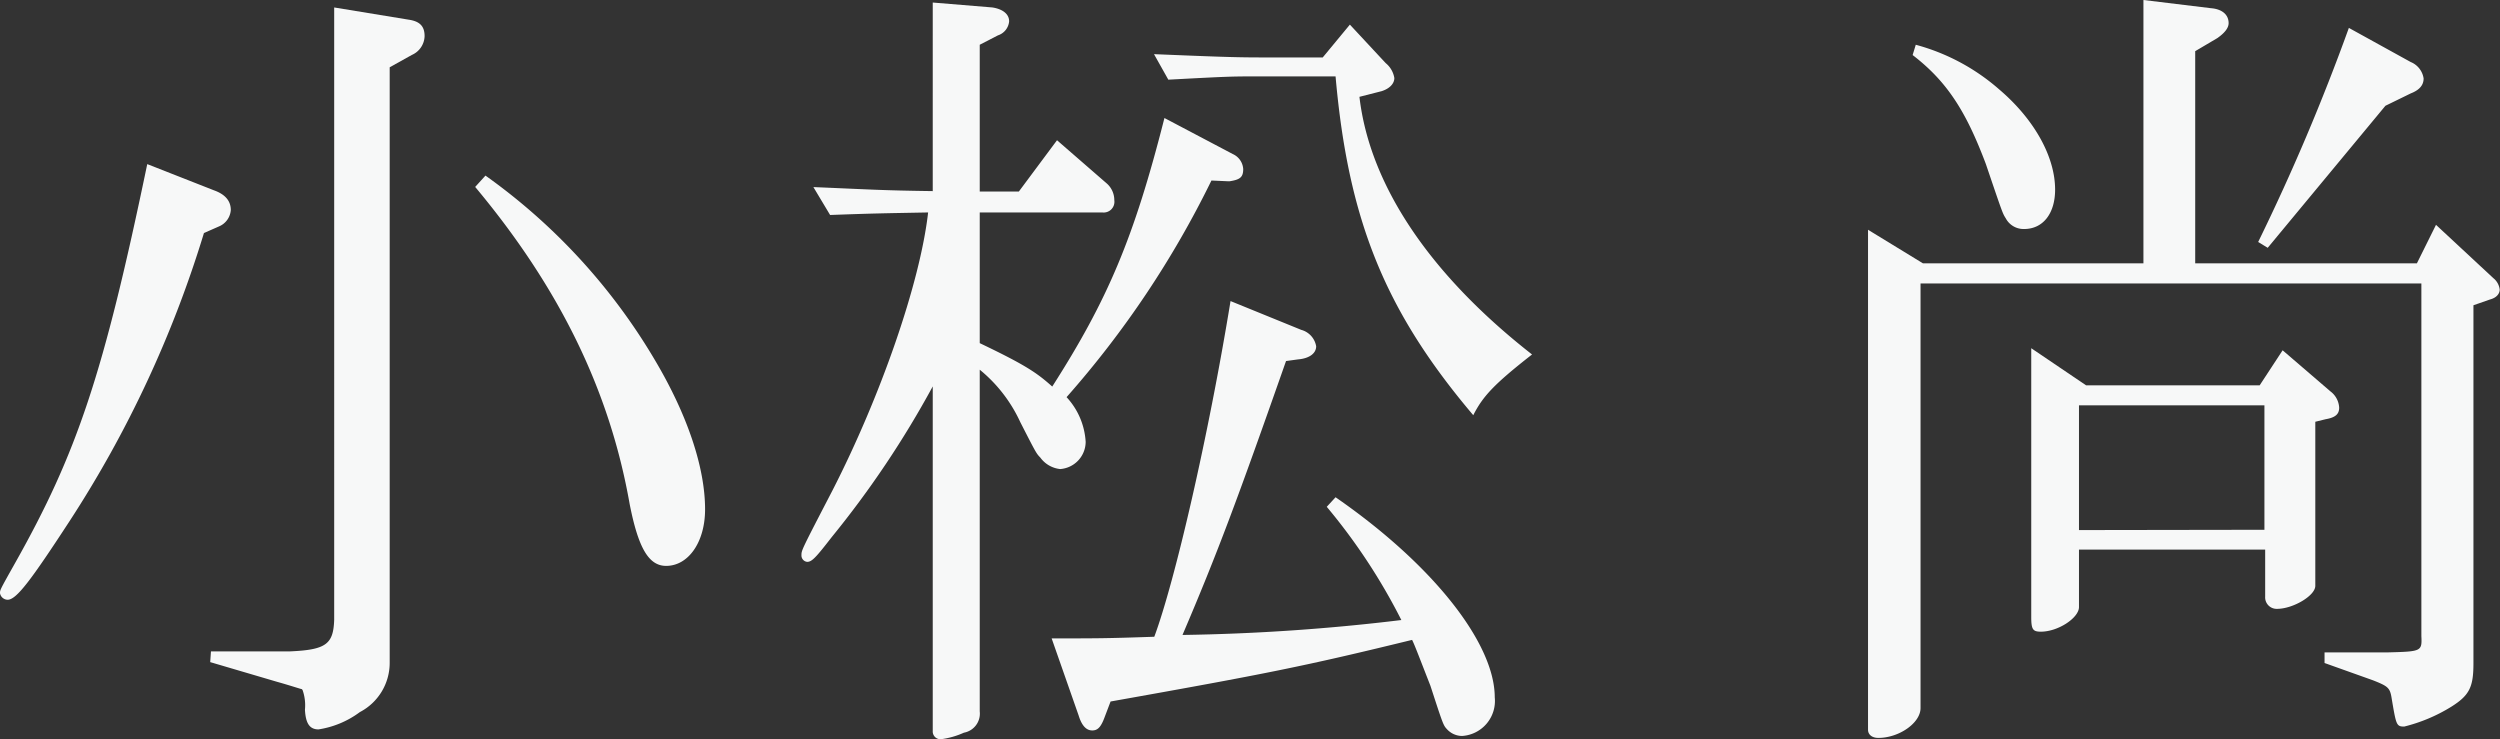
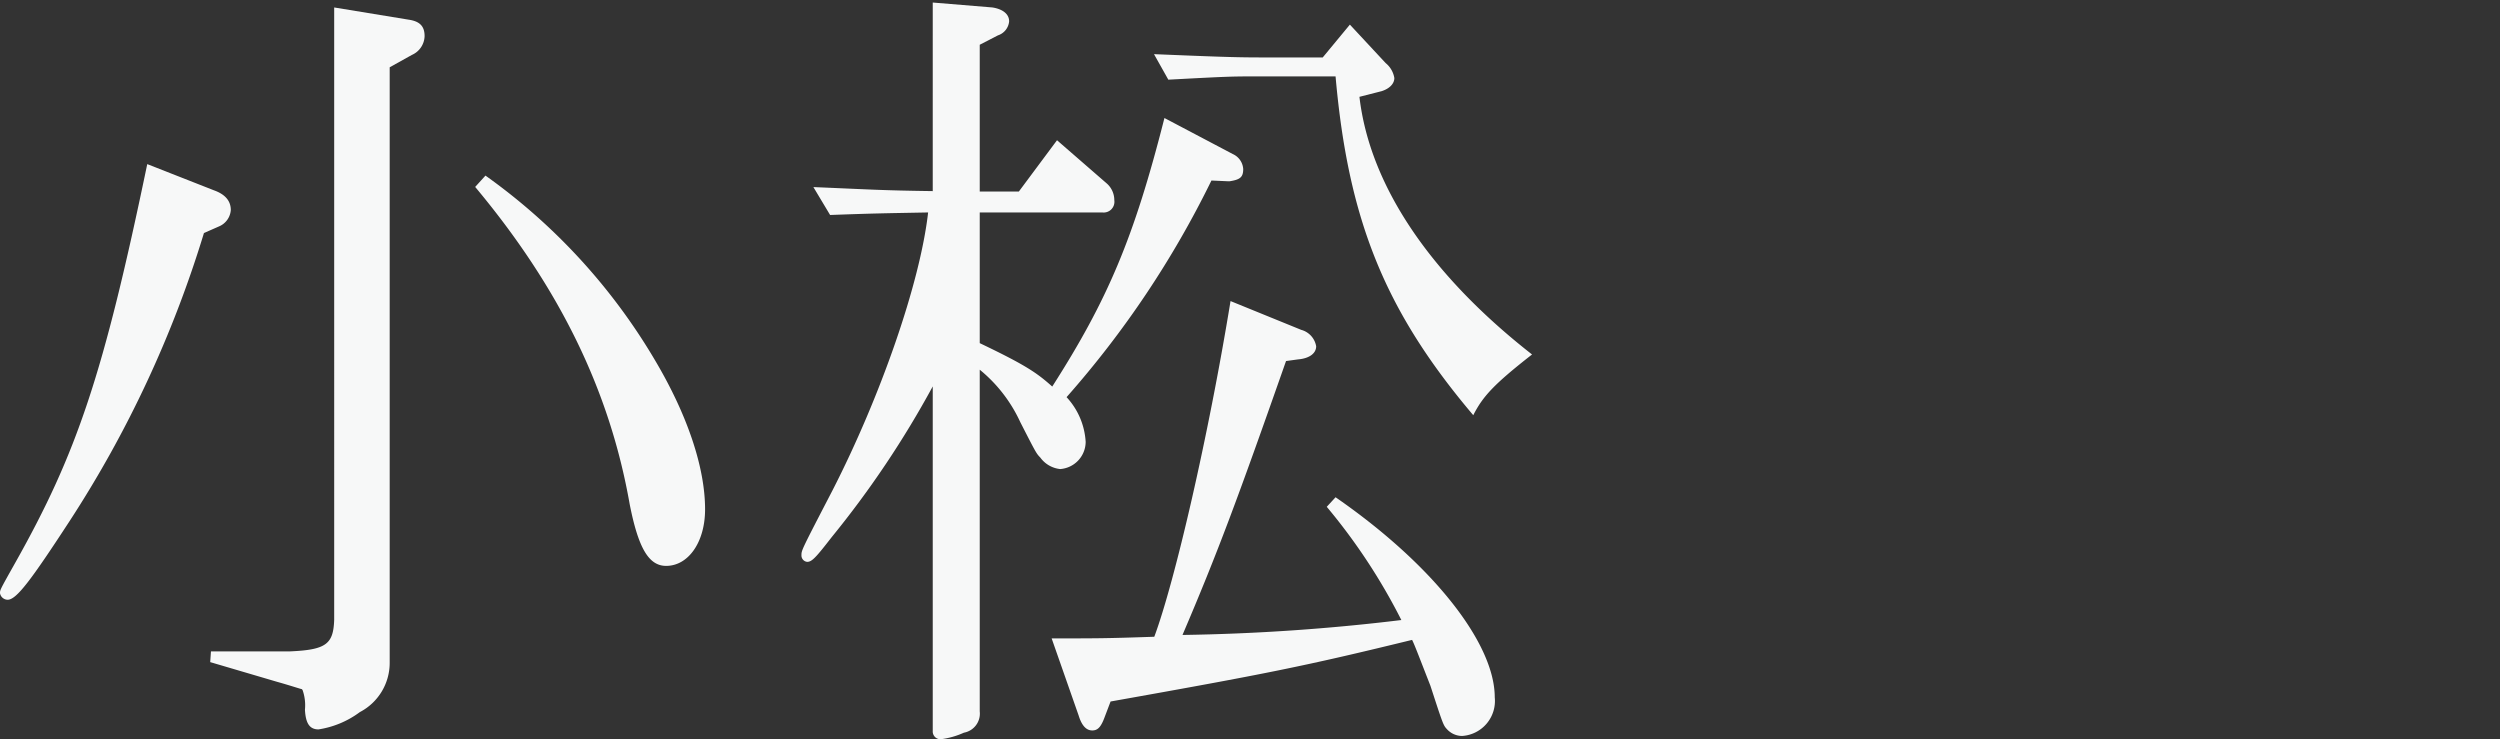
<svg xmlns="http://www.w3.org/2000/svg" viewBox="0 0 167.57 49.55">
  <rect x="0" y="0" width="167.57" height="49.55" fill="#333333" stroke="none" />
  <defs>
    <style>.cls-1{fill:#f7f8f8;}</style>
  </defs>
  <title>A_プロ_web用_役職名前_SVG用</title>
  <g id="レイヤー_1" data-name="レイヤー 1">
    <path class="cls-1" d="M14.35,12.76c.75.27,1.12.71,1.12,1.32a1.29,1.29,0,0,1-.8,1.1l-1,.44a75.8,75.8,0,0,1-9,19.3c-2.61,4-3.57,5.28-4.16,5.28A.53.53,0,0,1,0,39.76c0-.22,0-.22,1-2C5.17,30.36,6.94,25.08,9.87,11Zm-.21,30.9h5.33c2.4-.11,2.88-.49,2.93-2.14V.5l5,.82c.74.11,1.06.44,1.06,1.1a1.42,1.42,0,0,1-.85,1.26l-1.49.83V44.43a3.72,3.72,0,0,1-2,3.3,6.22,6.22,0,0,1-2.77,1.16c-.59,0-.86-.39-.91-1.32a3.06,3.06,0,0,0-.16-1.32l-.05-.06c-.06,0-.7-.22-1.66-.49l-4.48-1.32Zm18.4-31.89A40.29,40.29,0,0,1,43.9,24.14c2.19,3.69,3.36,7.21,3.36,10,0,2.2-1.12,3.79-2.61,3.79-1.17,0-1.87-1.2-2.45-4.17-1.34-7.59-4.7-14.47-10.35-21.23Z" />
    <path class="cls-1" d="M62.52,25.9A65.17,65.17,0,0,1,55.75,36c-1.07,1.38-1.33,1.66-1.65,1.66a.43.43,0,0,1-.38-.45c0-.33,0-.33,2.08-4.34C59,26.62,61.67,19,62.21,14.24c-3.1.06-3.58.06-6.57.17l-1.12-1.87c3.84.16,4.43.22,8,.27V.17l4,.33c.69.11,1.12.44,1.12.93a1.09,1.09,0,0,1-.75.94L65.67,3v9.84h2.62L70.85,9.4l3.36,2.92a1.49,1.49,0,0,1,.48,1.1.72.72,0,0,1-.8.82H65.67V23c3.1,1.48,3.84,2,4.86,2.91,3.73-5.83,5.49-10,7.52-18l4.59,2.42a1.18,1.18,0,0,1,.69,1c0,.55-.21.71-.91.82h-.1L81.2,12.1a65,65,0,0,1-9.71,14.52,4.81,4.81,0,0,1,1.28,3,1.84,1.84,0,0,1-1.71,1.82,1.89,1.89,0,0,1-1.33-.77c-.27-.28-.27-.28-1.34-2.37a9.82,9.82,0,0,0-2.72-3.52V47.68a1.3,1.3,0,0,1-1.06,1.43,5.44,5.44,0,0,1-1.55.44.52.52,0,0,1-.54-.55Zm27,7.43c6.51,4.5,10.67,9.78,10.67,13.41A2.35,2.35,0,0,1,98,49.33a1.38,1.38,0,0,1-1-.44c-.26-.28-.26-.28-1.12-2.92-.69-1.76-1.06-2.75-1.23-3.08-7.2,1.76-9.7,2.26-20.21,4.13l-.38,1c-.26.72-.48.94-.85.94s-.69-.28-.91-1l-1.81-5.17c3.15,0,3.63,0,6.88-.11C78.74,39,81,29.26,82.48,20.18l4.74,1.93a1.38,1.38,0,0,1,1,1.1c0,.49-.48.82-1.22.88l-.8.11c-3.26,9.29-4.59,12.86-6.94,18.36a138,138,0,0,0,14.67-1,39.81,39.81,0,0,0-5-7.59ZM77.35,3.63c3.9.16,5.39.22,7.1.22h4.21l1.82-2.2,2.4,2.58a1.63,1.63,0,0,1,.58,1c0,.38-.32.71-.85.88l-1.49.38c.69,5.94,4.75,11.94,11.57,17.27-2.56,2-3.3,2.81-3.94,4.07-5.93-7-8.38-13.09-9.23-22.71H84.45c-1.92,0-2,0-6.14.22Z" />
-     <path class="cls-1" d="M128.89,17.65h14.78V0l4.53.55c.75.06,1.18.44,1.18,1,0,.33-.27.66-.75,1l-1.49.88V17.65H162l1.28-2.58,3.84,3.57a1.15,1.15,0,0,1,.43.77c0,.28-.22.55-.64.66l-1.12.39v24c0,1.6-.27,2.15-1.5,2.92a11,11,0,0,1-3.14,1.32c-.54,0-.54-.11-.86-2-.11-.61-.27-.72-1.23-1.1l-3.25-1.16v-.71H160c2.3-.06,2.35-.06,2.3-1.1V19H128.73V47.46c0,1-1.44,2-2.83,2-.42,0-.69-.22-.69-.55V15.4ZM128.41,3a14,14,0,0,1,5.6,3c2.35,2,3.74,4.51,3.74,6.71,0,1.59-.8,2.64-2.08,2.64a1.35,1.35,0,0,1-1.23-.72c-.21-.33-.21-.33-1.33-3.63-1.34-3.57-2.62-5.55-4.91-7.31Zm11.42,22.83h11.63L153,23.48l3.2,2.75a1.46,1.46,0,0,1,.59,1.1c0,.44-.27.66-.91.77l-.69.17v11c0,.66-1.5,1.54-2.56,1.54a.77.77,0,0,1-.8-.82V36.84H139.35v3.85c0,.72-1.39,1.65-2.56,1.65-.54,0-.64-.16-.64-1v-18Zm11.95,9.68V27.17H139.35v8.36Zm9.81-31.35a1.41,1.41,0,0,1,.86,1.1c0,.44-.27.77-.86,1l-1.7.83L152,16.61l-.64-.39a142.73,142.73,0,0,0,6.08-14.35Z" />
  </g>
</svg>